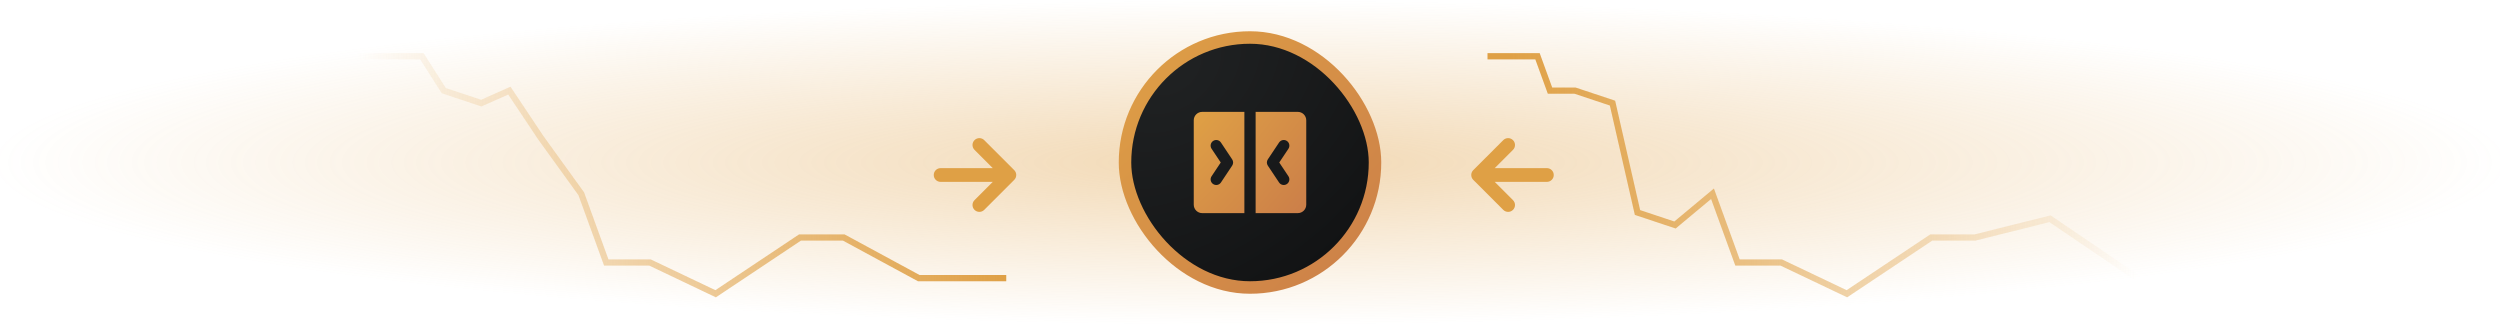
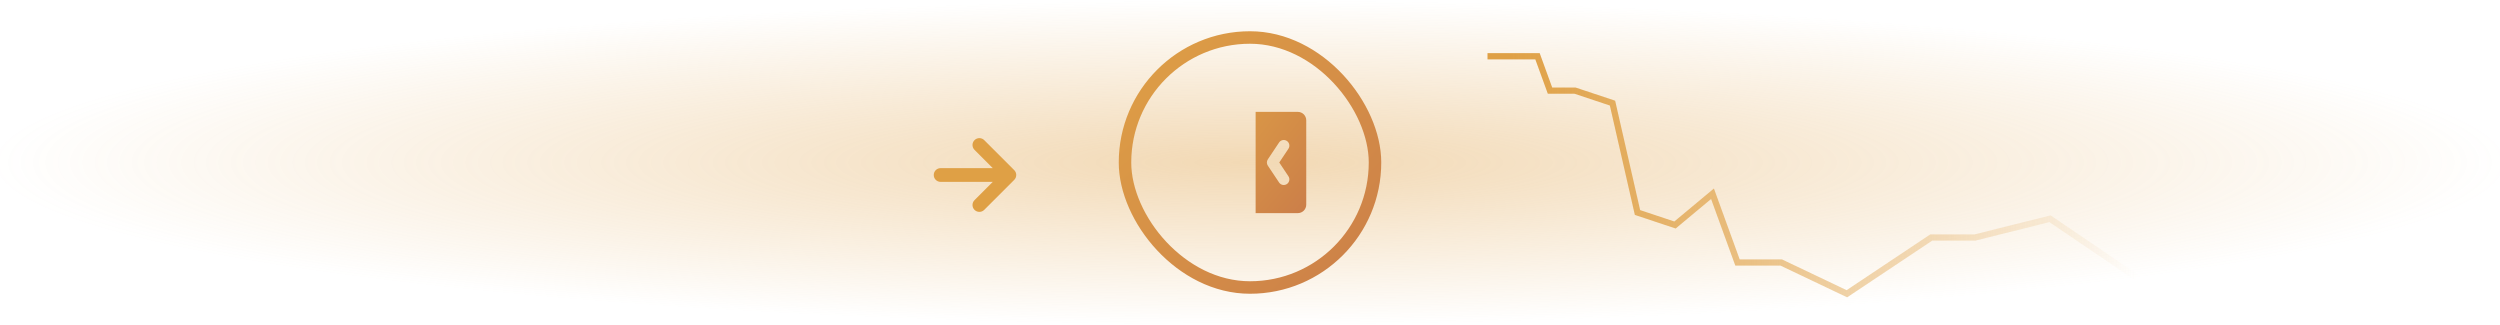
<svg xmlns="http://www.w3.org/2000/svg" width="400" height="52" viewBox="0 0 400 52" fill="none">
  <rect width="400" height="52" fill="url(#paint0_radial_1496_27183)" />
-   <rect x="180" y="6" width="40" height="40" rx="20" fill="url(#paint1_radial_1496_27183)" />
  <rect x="180" y="6" width="40" height="40" rx="20" stroke="url(#paint2_radial_1496_27183)" stroke-width="2" />
-   <path fill-rule="evenodd" clip-rule="evenodd" d="M192.35 34.1H199.1L199.1 17.9H192.35C191.604 17.9 191 18.504 191 19.25V32.75C191 33.495 191.604 34.1 192.35 34.1ZM194.101 22.551C194.514 22.275 195.073 22.387 195.349 22.801L197.149 25.501C197.35 25.803 197.35 26.197 197.149 26.499L195.349 29.199C195.073 29.613 194.514 29.724 194.101 29.449C193.687 29.173 193.575 28.614 193.851 28.201L195.318 26L193.851 23.799C193.575 23.386 193.687 22.827 194.101 22.551Z" fill="url(#paint3_radial_1496_27183)" />
  <path fill-rule="evenodd" clip-rule="evenodd" d="M207.65 34.1H200.9L200.9 17.9H207.65C208.396 17.9 209 18.504 209 19.25L209 32.75C209 33.495 208.396 34.1 207.65 34.1ZM205.899 22.551C205.486 22.275 204.927 22.387 204.651 22.801L202.851 25.501C202.65 25.803 202.65 26.197 202.851 26.499L204.651 29.199C204.927 29.613 205.486 29.724 205.899 29.449C206.313 29.173 206.425 28.614 206.149 28.201L204.682 26L206.149 23.799C206.425 23.386 206.313 22.827 205.899 22.551Z" fill="url(#paint4_radial_1496_27183)" />
-   <path d="M57 9H65H67.5L71 14.5L77 16.5L81.5 14.5L86.5 22L93 31L97 42H104L114.5 47L128 38H135L147 44.5H161" stroke="url(#paint5_linear_1496_27183)" />
  <path d="M238 9H246L248 14.5H252L258 16.5L262 34L268 36L274 31L278 42H285L295.5 47L309 38H316L328 35L342 44.5" stroke="url(#paint6_linear_1496_27183)" />
  <path fill-rule="evenodd" clip-rule="evenodd" d="M157.477 22.422L162.278 27.222C162.707 27.652 162.707 28.348 162.278 28.778L157.477 33.578C157.048 34.008 156.351 34.008 155.922 33.578C155.492 33.149 155.492 32.452 155.922 32.023L158.844 29.1L150.5 29.1C149.892 29.1 149.4 28.608 149.4 28C149.4 27.392 149.892 26.9 150.5 26.9L158.844 26.9L155.922 23.977C155.492 23.548 155.492 22.851 155.922 22.422C156.351 21.992 157.048 21.992 157.477 22.422Z" fill="#DFA045" />
-   <path fill-rule="evenodd" clip-rule="evenodd" d="M240.523 33.578L235.722 28.778C235.293 28.348 235.293 27.652 235.722 27.222L240.523 22.422C240.952 21.992 241.649 21.992 242.078 22.422C242.508 22.851 242.508 23.548 242.078 23.977L239.156 26.9L247.5 26.9C248.108 26.9 248.6 27.392 248.6 28C248.6 28.608 248.108 29.1 247.5 29.1L239.156 29.1L242.078 32.023C242.508 32.452 242.508 33.149 242.078 33.578C241.649 34.008 240.952 34.008 240.523 33.578Z" fill="#DFA045" />
  <defs>
    <radialGradient id="paint0_radial_1496_27183" cx="0" cy="0" r="1" gradientUnits="userSpaceOnUse" gradientTransform="translate(200 26) scale(200 26)">
      <stop stop-color="#DFA045" stop-opacity="0.4" />
      <stop offset="1" stop-color="#DFA045" stop-opacity="0" />
    </radialGradient>
    <radialGradient id="paint1_radial_1496_27183" cx="0" cy="0" r="1" gradientUnits="userSpaceOnUse" gradientTransform="translate(187.352 10.727) rotate(51.238) scale(41.927 56.431)">
      <stop stop-color="#202223" />
      <stop offset="1" stop-color="#111213" />
    </radialGradient>
    <radialGradient id="paint2_radial_1496_27183" cx="0" cy="0" r="1" gradientUnits="userSpaceOnUse" gradientTransform="translate(179 6.924) rotate(43.657) scale(58.053 183.854)">
      <stop stop-color="#DFA045" />
      <stop offset="1" stop-color="#CB7E49" />
    </radialGradient>
    <radialGradient id="paint3_radial_1496_27183" cx="0" cy="0" r="1" gradientUnits="userSpaceOnUse" gradientTransform="translate(191 18.642) rotate(40.655) scale(23.727 74.362)">
      <stop stop-color="#DFA045" />
      <stop offset="1" stop-color="#CB7E49" />
    </radialGradient>
    <radialGradient id="paint4_radial_1496_27183" cx="0" cy="0" r="1" gradientUnits="userSpaceOnUse" gradientTransform="translate(191 18.642) rotate(40.655) scale(23.727 74.362)">
      <stop stop-color="#DFA045" />
      <stop offset="1" stop-color="#CB7E49" />
    </radialGradient>
    <linearGradient id="paint5_linear_1496_27183" x1="161" y1="47" x2="57" y2="47" gradientUnits="userSpaceOnUse">
      <stop stop-color="#DFA045" />
      <stop offset="1" stop-color="#DFA045" stop-opacity="0" />
    </linearGradient>
    <linearGradient id="paint6_linear_1496_27183" x1="342" y1="9" x2="241.5" y2="9" gradientUnits="userSpaceOnUse">
      <stop stop-color="#DFA045" stop-opacity="0" />
      <stop offset="1" stop-color="#DFA045" />
    </linearGradient>
  </defs>
</svg>